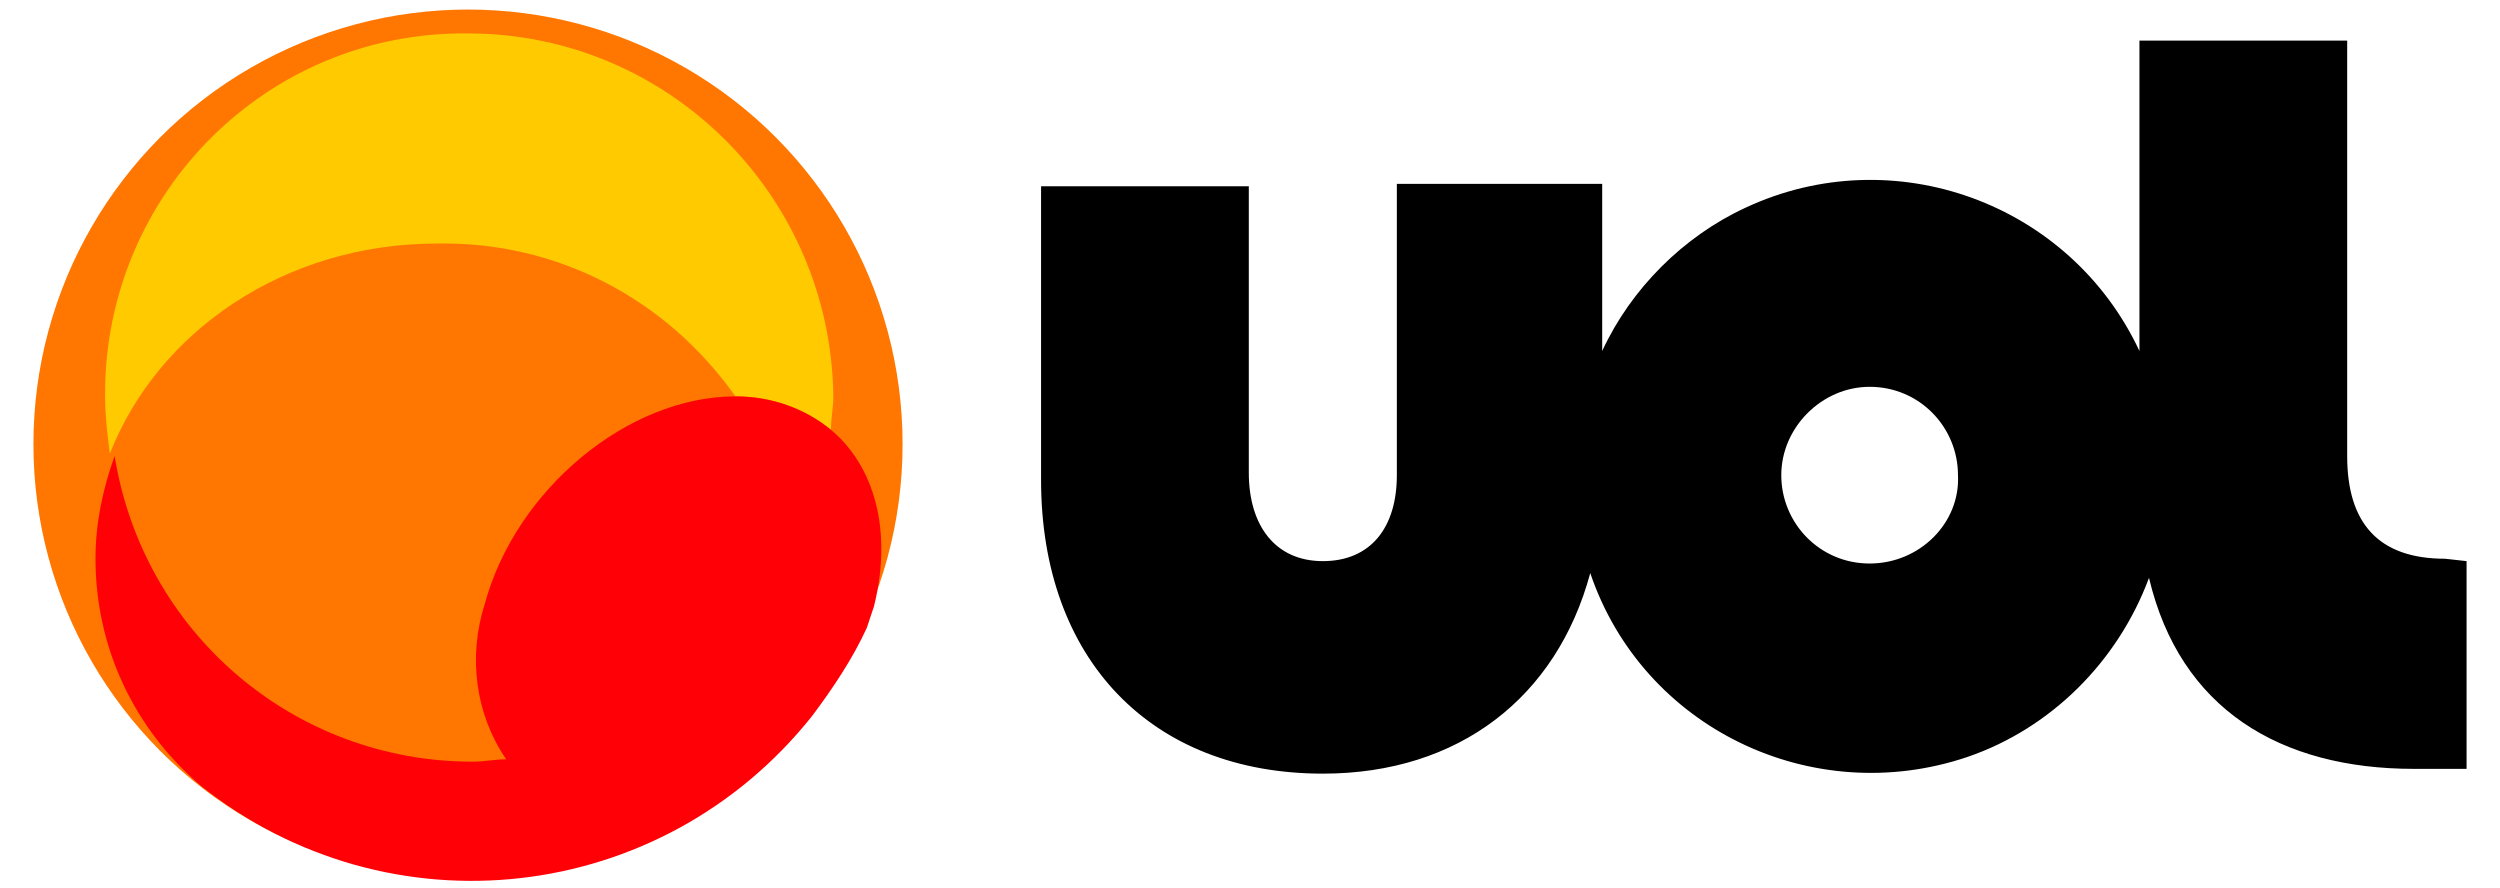
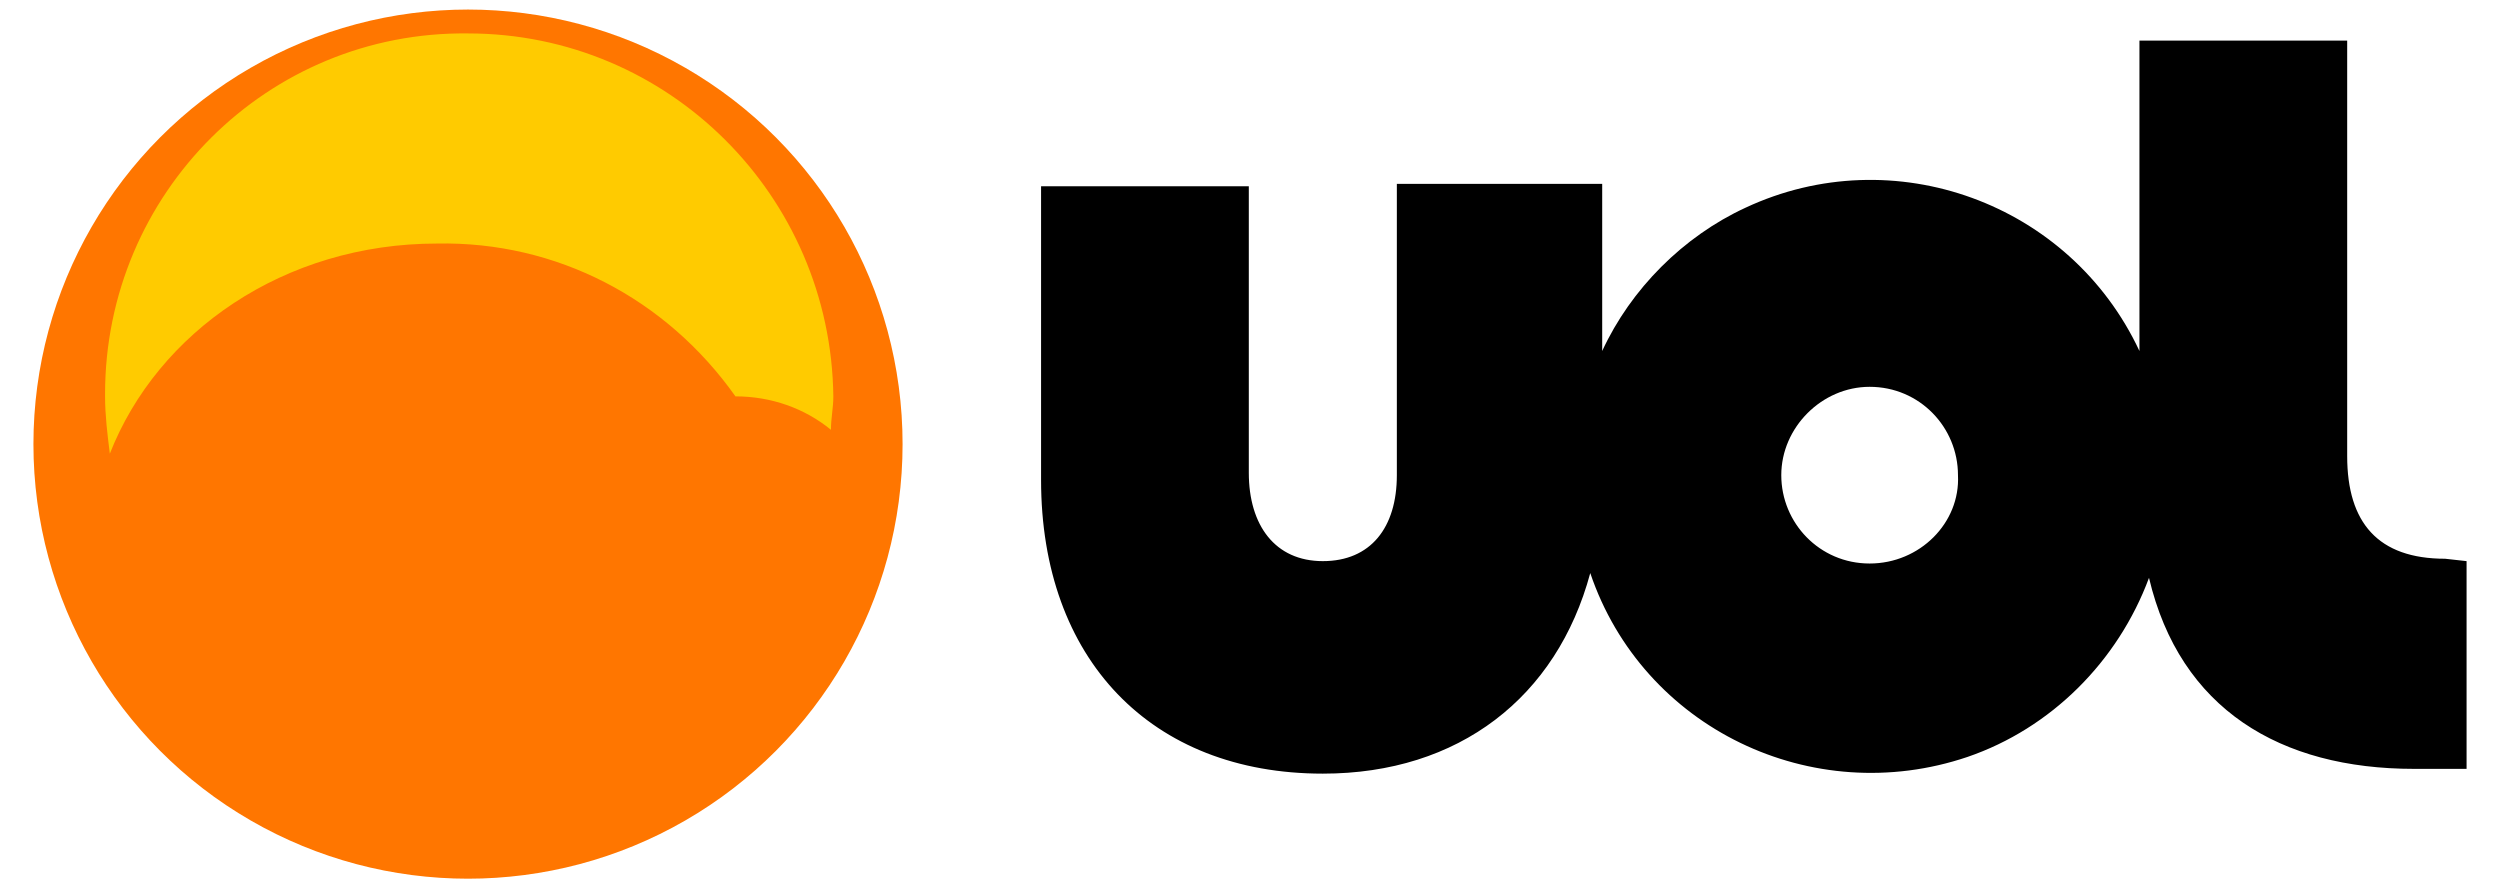
<svg xmlns="http://www.w3.org/2000/svg" version="1.1" id="Layer_1" x="0px" y="0px" viewBox="0 0 104.7 37.2" style="enable-background:new 0 0 104.7 37.2;" xml:space="preserve">
  <style type="text/css">
	.st0{fill:#FF7600;}
	.st1{fill:#FFCB00;}
	.st2{fill:#FF0006;}
</style>
  <g id="Layer_2_1_">
    <g id="Layer_1-2">
      <circle class="st0" cx="19.6" cy="18.6" r="18.2" />
      <path class="st1" d="M19.6,1.4C11.2,1.3,4.4,8.1,4.4,16.5c0,0,0,0,0,0.1c0,0.8,0.1,1.6,0.2,2.4c2-5.1,7.3-8.8,13.7-8.8    c5-0.1,9.6,2.3,12.5,6.4l0,0c1.5,0,2.9,0.5,4,1.4c0-0.5,0.1-0.9,0.1-1.4C34.8,8.2,28,1.4,19.6,1.4L19.6,1.4" />
-       <path class="st2" d="M34.8,18c-1.1-0.9-2.5-1.4-4-1.4l0,0c-4.5,0-9.2,3.9-10.5,8.7c-0.7,2.2-0.4,4.6,0.9,6.5    c-0.5,0-0.9,0.1-1.4,0.1c-7.5,0-13.8-5.4-15-12.8C4.3,20.5,4,21.9,4,23.4c0,3.7,1.6,7.1,4.4,9.5c7.9,6.3,19.3,5,25.6-2.9    c0.9-1.2,1.7-2.4,2.3-3.7c0.1-0.3,0.2-0.6,0.3-0.9C37.4,22.2,36.6,19.5,34.8,18" />
      <path d="M102.4,23.4c-2.8,0-4.1-1.5-4.1-4.3V1.7h-8.7v13c-2.9-6.2-10.3-8.9-16.5-6c-2.6,1.2-4.8,3.4-6,6v-7h-8.6v12.2    c0,2.2-1.1,3.6-3.1,3.6s-3.1-1.5-3.1-3.7v-12h-8.7v12.3c0,7.5,4.6,12.3,11.8,12.3c5.7,0,9.8-3.2,11.2-8.4    c2.2,6.5,9.3,9.9,15.8,7.7c3.5-1.2,6.3-4,7.6-7.5c1.3,5.5,5.5,8,11.1,8h2.2v-8.7L102.4,23.4L102.4,23.4z M78.3,23.6    c-2.1,0-3.7-1.7-3.7-3.7s1.7-3.7,3.7-3.7c2.1,0,3.7,1.7,3.7,3.7C82.1,21.9,80.4,23.6,78.3,23.6z" />
    </g>
  </g>
</svg>